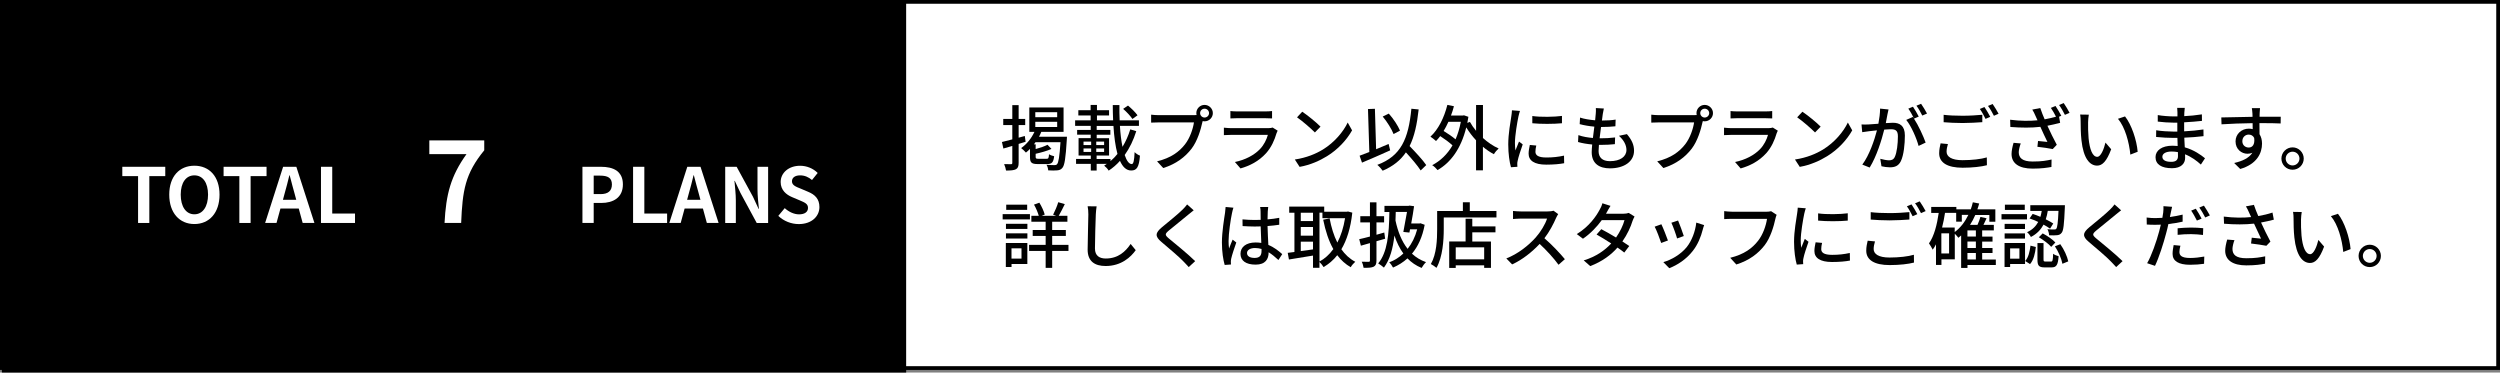
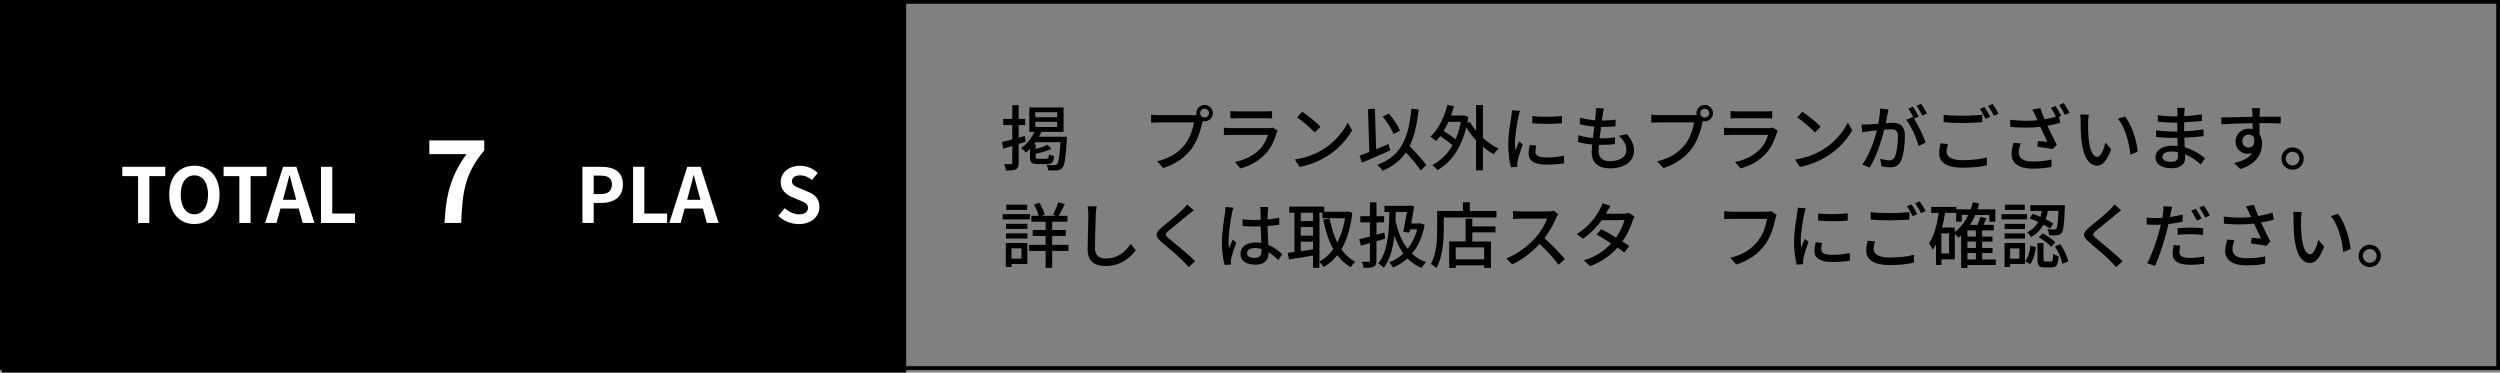
<svg xmlns="http://www.w3.org/2000/svg" viewBox="0 0 559.84 83.42" width="559.84" height="83.42">
  <rect x="0" y="0" width="559.84" height="83.42" fill="#808080" stroke="none" />
  <defs>
    <style>.d{fill:none;stroke:#000;stroke-miterlimit:10;stroke-width:.84px;}.e{fill:#fff;}</style>
  </defs>
  <g id="a" />
  <g id="b">
    <g id="c">
      <g>
-         <rect class="e" x=".42" y=".42" width="559" height="82" />
        <rect class="d" x=".42" y=".42" width="559" height="82" />
        <rect x=".42" y=".42" width="202.5" height="83" />
        <g>
          <path d="M229.66,31.75c-.51,.16-1.04,.32-1.55,.48v4.23c0,.78-.16,1.2-.61,1.44-.46,.24-1.15,.29-2.21,.29-.05-.38-.24-1.02-.43-1.44,.67,.02,1.33,.02,1.54,.02s.29-.08,.29-.3v-3.79l-2,.58-.32-1.46c.64-.14,1.44-.35,2.32-.59v-3.2h-2.03v-1.38h2.03v-3.09h1.42v3.09h1.47v1.38h-1.47v2.82l1.38-.38,.18,1.33Zm9.27-1.15s-.02,.42-.03,.61c-.26,4.26-.5,5.84-1.01,6.4-.3,.37-.67,.5-1.14,.54-.45,.05-1.23,.05-2.02,0-.02-.37-.16-.91-.38-1.25,.77,.06,1.47,.08,1.78,.08,.27,0,.42-.03,.58-.21,.32-.34,.56-1.67,.77-4.93h-5.59c-.11,.16-.24,.32-.35,.48h.38v1.06c.99-.27,2.02-.62,2.66-.96l.88,.93c-.99,.45-2.34,.82-3.54,1.09v.67c0,.38,.08,.45,.64,.45h1.81c.4,0,.48-.13,.54-1.02,.26,.19,.78,.37,1.15,.45-.16,1.39-.53,1.75-1.55,1.75h-2.11c-1.44,0-1.75-.35-1.75-1.6v-1.79c-.29,.3-.61,.58-.91,.82-.22-.26-.75-.78-1.07-1.01,1.23-.85,2.3-2.16,2.98-3.63h-1.15v-5.47h7.67v5.47h-4.99c-.14,.37-.32,.74-.51,1.09h6.27Zm-7.09-4.35h4.9v-1.12h-4.9v1.12Zm0,2.19h4.9v-1.17h-4.9v1.17Z" />
-           <path d="M254.45,29.38c-.62,1.98-1.49,3.79-2.59,5.33,.43,1.28,.96,2.03,1.58,2.03,.38,0,.56-.77,.64-2.67,.32,.32,.83,.66,1.2,.78-.21,2.61-.72,3.33-1.97,3.33-1.09,0-1.9-.8-2.51-2.16-.75,.85-1.6,1.58-2.53,2.19-.19-.37-.64-.83-1.01-1.12,.21-.13,.42-.26,.61-.4h-2.29v1.5h-1.31v-1.5h-3.3v-1.1h3.3v-.77h-2.74v-3.89h2.72v-.77h-3.04v-1.07h3.04v-.9h-3.49v-1.25h3.47v-1.09h-2.75v-1.17h2.75v-1.18h1.42v1.18h2.71v1.17h-2.71v1.09h3.62c-.05-1.1-.08-2.26-.08-3.42h1.49c-.02,1.18,0,2.34,.05,3.42h4.32v1.25h-4.26c.11,1.78,.3,3.38,.58,4.69,.72-1.18,1.31-2.5,1.74-3.91l1.33,.4Zm-11.81,3.1h1.71v-.77h-1.71v.77Zm0,1.54h1.71v-.77h-1.71v.77Zm4.61-1.54v-.77h-1.76v.77h1.76Zm0,1.54v-.77h-1.76v.77h1.76Zm1.44,2.05c.56-.48,1.09-1.01,1.55-1.6-.46-1.7-.75-3.86-.9-6.27h-3.75v.9h3.06v1.07h-3.06v.77h2.77v3.89h-2.79v.77h3.11v.48Zm4.9-9.43c-.42-.64-1.31-1.6-2.08-2.26l1.09-.74c.77,.64,1.7,1.55,2.13,2.18l-1.14,.82Z" />
          <path d="M267.28,25.79c.19,0,.43,0,.67-.03-.03-.14-.05-.29-.05-.43,0-1.01,.83-1.84,1.84-1.84s1.86,.83,1.86,1.84-.83,1.84-1.86,1.84c-.14,0-.29-.02-.42-.05l-.08,.3c-.35,1.63-1.1,4.16-2.4,5.87-1.46,1.89-3.46,3.43-6.35,4.34l-1.38-1.5c3.14-.77,4.95-2.14,6.26-3.81,1.1-1.41,1.79-3.46,2-4.91h-7.86c-.69,0-1.33,.03-1.73,.05v-1.78c.45,.06,1.2,.11,1.73,.11h7.76Zm3.47-.46c0-.54-.45-.99-1.01-.99s-.99,.45-.99,.99,.45,.99,.99,.99,1.01-.43,1.01-.99Z" />
          <path d="M286.11,29.27c-.08,.18-.21,.42-.24,.54-.46,1.57-1.17,3.19-2.35,4.5-1.65,1.82-3.68,2.83-5.73,3.41l-1.25-1.44c2.32-.48,4.29-1.52,5.6-2.88,.91-.94,1.49-2.15,1.78-3.2h-8.15c-.38,0-1.09,.02-1.7,.06v-1.67c.62,.06,1.23,.11,1.7,.11h8.2c.43,0,.82-.06,1.02-.14l1.12,.7Zm-10.58-4.4c.43,.05,1.01,.08,1.52,.08h6.24c.51,0,1.17-.03,1.57-.08v1.65c-.4-.03-1.04-.05-1.58-.05h-6.23c-.5,0-1.07,.02-1.52,.05v-1.65Z" />
          <path d="M296.25,33.48c2.58-1.58,4.58-3.99,5.55-6.04l.98,1.75c-1.15,2.06-3.12,4.26-5.62,5.79-1.62,.99-3.65,1.94-6.13,2.39l-1.07-1.65c2.67-.4,4.75-1.3,6.29-2.24Zm-.54-5.12l-1.26,1.3c-.83-.85-2.82-2.58-4-3.39l1.17-1.25c1.14,.75,3.2,2.42,4.1,3.35Z" />
          <path d="M311.31,33.67c-2.18,.99-4.53,2-6.31,2.75l-.54-1.55c.61-.22,1.36-.51,2.18-.83l-.3-9.62,1.55-.06,.27,9.06c.93-.38,1.87-.78,2.8-1.18l.35,1.44Zm6.83,4.5c-.69-1.07-2.03-2.66-3.31-4.05-1.2,1.78-2.88,3.12-5.2,4.11-.21-.32-.82-1.01-1.2-1.31,5.31-1.97,6.98-5.83,7.63-12.57l1.63,.16c-.37,3.36-.96,6.05-2.03,8.2,1.36,1.41,2.96,3.12,3.73,4.26l-1.25,1.2Zm-6.07-8.15c-.42-1.09-1.44-2.75-2.43-3.92l1.36-.66c1.04,1.15,2.05,2.71,2.51,3.81l-1.44,.77Z" />
          <path d="M332.08,30.9c1.09,.98,2.3,1.81,3.52,2.35-.34,.29-.83,.86-1.06,1.28-.85-.43-1.68-1.01-2.46-1.66v5.28h-1.54v-6.74c-.83-.88-1.57-1.87-2.19-2.88-1.18,4.79-3.51,7.89-6.43,9.56-.26-.34-.83-.9-1.2-1.1,1.84-.96,3.38-2.42,4.55-4.43-.69-.66-1.76-1.44-2.75-2.08-.3,.4-.62,.77-.94,1.1-.27-.26-.9-.75-1.25-.98,1.76-1.6,3.07-4.24,3.79-7.11l1.47,.3c-.19,.72-.4,1.41-.66,2.08h2.64l.27-.05,.99,.34c-.08,.46-.16,.93-.24,1.36l.58-.22c.37,.67,.83,1.34,1.38,2v-5.78h1.54v7.38Zm-7.73-3.62c-.32,.74-.69,1.42-1.07,2.05,.93,.56,1.95,1.26,2.67,1.87,.51-1.15,.91-2.46,1.18-3.92h-2.79Z" />
          <path d="M340.38,24.83c-.11,.3-.27,.93-.34,1.22-.27,1.3-.79,4.27-.79,5.97,0,.56,.03,1.09,.11,1.67,.24-.64,.56-1.41,.8-1.99l.83,.64c-.43,1.2-.99,2.9-1.14,3.7-.05,.21-.1,.54-.08,.72,0,.16,.02,.4,.03,.59l-1.44,.1c-.32-1.1-.61-2.98-.61-5.12,0-2.37,.51-5.06,.69-6.32,.06-.4,.13-.9,.14-1.31l1.78,.14Zm3.65,7.75c-.13,.54-.19,.98-.19,1.41,0,.72,.53,1.28,2.45,1.28,1.42,0,2.62-.13,3.95-.42l.03,1.7c-.99,.19-2.3,.32-4.02,.32-2.69,0-3.94-.93-3.94-2.46,0-.62,.13-1.26,.27-1.95l1.44,.13Zm5.75-6.61v1.63c-1.81,.18-4.8,.19-6.64,0v-1.62c1.81,.27,4.99,.21,6.64-.02Z" />
          <path d="M364.32,30.03c1.07,1.26,1.6,2.37,1.6,3.73,0,2.37-2.15,3.94-5.41,3.94-2.31,0-4.07-1.02-4.07-3.63,0-.42,.05-1.01,.11-1.71-1.17-.11-2.27-.29-3.17-.56l.08-1.54c1.02,.37,2.16,.54,3.25,.64,.1-.83,.21-1.71,.32-2.54-1.14-.1-2.32-.3-3.28-.56l.08-1.47c.96,.32,2.19,.51,3.38,.61,.06-.58,.11-1.09,.14-1.49,.03-.4,.06-.8,.02-1.25l1.79,.1c-.11,.5-.18,.87-.24,1.25l-.19,1.44c1.18,0,2.24-.06,3.07-.21l-.05,1.5c-.99,.1-1.89,.16-3.19,.16h-.03c-.11,.82-.22,1.7-.32,2.53h.22c1.02,0,2.16-.05,3.25-.19l-.05,1.5c-.98,.11-1.94,.16-2.96,.16h-.61c-.05,.56-.08,1.04-.08,1.38,0,1.42,.83,2.27,2.53,2.27,2.32,0,3.71-1.01,3.71-2.51,0-1.07-.58-2.19-1.68-3.17l1.76-.37Z" />
          <path d="M379.28,25.79c.19,0,.43,0,.67-.03-.03-.14-.05-.29-.05-.43,0-1.01,.83-1.84,1.84-1.84s1.86,.83,1.86,1.84-.83,1.84-1.86,1.84c-.14,0-.29-.02-.42-.05l-.08,.3c-.35,1.63-1.1,4.16-2.4,5.87-1.46,1.89-3.46,3.43-6.35,4.34l-1.38-1.5c3.14-.77,4.95-2.14,6.26-3.81,1.1-1.41,1.79-3.46,2-4.91h-7.86c-.69,0-1.33,.03-1.73,.05v-1.78c.45,.06,1.2,.11,1.73,.11h7.76Zm3.47-.46c0-.54-.45-.99-1.01-.99s-.99,.45-.99,.99,.45,.99,.99,.99,1.01-.43,1.01-.99Z" />
          <path d="M398.11,29.27c-.08,.18-.21,.42-.24,.54-.46,1.57-1.17,3.19-2.35,4.5-1.65,1.82-3.68,2.83-5.73,3.41l-1.25-1.44c2.32-.48,4.29-1.52,5.6-2.88,.91-.94,1.49-2.15,1.78-3.2h-8.15c-.38,0-1.09,.02-1.7,.06v-1.67c.62,.06,1.23,.11,1.7,.11h8.2c.43,0,.82-.06,1.02-.14l1.12,.7Zm-10.58-4.4c.43,.05,1.01,.08,1.52,.08h6.24c.51,0,1.17-.03,1.57-.08v1.65c-.4-.03-1.04-.05-1.58-.05h-6.23c-.5,0-1.07,.02-1.52,.05v-1.65Z" />
          <path d="M408.25,33.48c2.58-1.58,4.58-3.99,5.55-6.04l.98,1.75c-1.15,2.06-3.12,4.26-5.62,5.79-1.62,.99-3.65,1.94-6.13,2.39l-1.07-1.65c2.67-.4,4.75-1.3,6.29-2.24Zm-.54-5.12l-1.26,1.3c-.83-.85-2.82-2.58-4-3.39l1.17-1.25c1.14,.75,3.2,2.42,4.1,3.35Z" />
          <path d="M422.91,24.51c-.08,.34-.18,.74-.24,1.09-.08,.48-.22,1.25-.37,1.97,.64-.05,1.22-.08,1.58-.08,1.52,0,2.69,.64,2.69,2.85,0,1.87-.24,4.39-.9,5.75-.53,1.07-1.34,1.38-2.45,1.38-.61,0-1.36-.11-1.89-.24l-.27-1.67c.66,.19,1.52,.34,1.95,.34,.56,0,1.01-.14,1.3-.75,.48-.99,.7-2.98,.7-4.63,0-1.36-.61-1.58-1.62-1.58-.32,0-.85,.03-1.44,.08-.58,2.34-1.7,5.97-3.26,8.5l-1.65-.66c1.58-2.11,2.72-5.52,3.28-7.67-.72,.08-1.36,.14-1.73,.19-.42,.05-1.12,.14-1.57,.22l-.16-1.73c.54,.03,.99,.02,1.54,0,.51-.02,1.36-.08,2.24-.16,.22-1.17,.38-2.37,.38-3.39l1.87,.19Zm5.7,2.06c.96,1.44,2.13,4,2.61,5.36l-1.58,.75c-.45-1.7-1.65-4.48-2.77-5.83l1.49-.66c.08,.11,.16,.22,.26,.35-.32-.64-.83-1.6-1.28-2.21l1.04-.43c.4,.58,.98,1.58,1.3,2.21l-1.06,.45Zm1.86-.69c-.34-.69-.85-1.6-1.31-2.21l1.04-.43c.42,.59,1.02,1.6,1.33,2.19l-1.06,.45Z" />
          <path d="M436.21,32.26c-.18,.61-.3,1.14-.3,1.71,0,1.1,1.1,1.9,3.54,1.9,2.16,0,4.19-.24,5.47-.62l.02,1.75c-1.23,.32-3.2,.56-5.44,.56-3.41,0-5.25-1.14-5.25-3.22,0-.86,.18-1.62,.32-2.24l1.65,.16Zm-.96-6.55c1.15,.14,2.62,.21,4.24,.21s3.25-.11,4.42-.22v1.66c-1.09,.08-2.93,.19-4.4,.19-1.62,0-2.98-.08-4.26-.18v-1.67Zm10.44,.45l-1.06,.46c-.32-.66-.83-1.62-1.28-2.22l1.04-.43c.4,.58,.98,1.57,1.3,2.19Zm1.86-.69l-1.04,.46c-.35-.69-.86-1.62-1.33-2.21l1.04-.43c.42,.59,1.02,1.6,1.33,2.18Z" />
          <path d="M460.3,23.73c.4,.58,.98,1.57,1.3,2.19l-.5,.22,.24,1.36c-.9,.24-1.89,.48-2.85,.66,.58,1.28,1.39,2.96,2.1,4.26l-.91,.96c-.77-.16-2.34-.4-3.43-.51l.14-1.3c.58,.05,1.58,.16,2.1,.21-.43-.91-1.12-2.3-1.58-3.38-2,.24-4.26,.22-6.72,.03l-.05-1.62c2.3,.3,4.37,.3,6.13,.13-.16-.34-.3-.66-.45-.99-.27-.62-.42-.93-.72-1.41l1.79-.35c.32,.96,.62,1.7,.98,2.53,.86-.16,1.71-.35,2.54-.59-.32-.64-.77-1.44-1.15-1.97l1.04-.43Zm-7.78,8.39c-.22,.56-.45,1.47-.45,1.95,0,1.28,.8,2.1,3.11,2.1,2.14,0,3.09-.21,4.24-.45l-.03,1.67c-.94,.16-2.13,.37-4.21,.37-3.06,0-4.72-1.18-4.72-3.27,0-.7,.19-1.63,.45-2.51l1.62,.14Zm9.62-9.04c.42,.61,1.02,1.6,1.31,2.19l-1.04,.45c-.34-.69-.86-1.6-1.31-2.21l1.04-.43Z" />
          <path d="M467.6,27.39c-.02,.99,0,2.34,.11,3.57,.24,2.5,.88,4.16,1.94,4.16,.8,0,1.49-1.73,1.84-3.19l1.28,1.49c-1.01,2.72-1.99,3.67-3.15,3.67-1.6,0-3.07-1.54-3.51-5.71-.16-1.39-.18-3.28-.18-4.24,0-.4-.02-1.06-.11-1.49l1.94,.03c-.08,.46-.16,1.28-.16,1.71Zm11.11,6.59l-1.65,.64c-.26-2.72-1.17-6.13-2.77-8.02l1.58-.53c1.46,1.84,2.62,5.33,2.83,7.91Z" />
          <path d="M492.85,36.85c-.9-.83-2.11-1.73-3.54-2.3,0,.32,.02,.59,.02,.82,0,1.2-.86,2.3-2.93,2.3-2.4,0-3.7-.88-3.7-2.48,0-1.5,1.42-2.56,3.79-2.56,.4,0,.78,.03,1.17,.06-.03-.59-.05-1.23-.06-1.81h-.86c-1.01,0-2.8-.08-3.91-.21l.02-1.5c.99,.19,2.95,.3,3.91,.3h.82v-2h-.78c-1.06,0-2.67-.11-3.6-.24v-1.46c.98,.18,2.56,.3,3.59,.3h.82v-.9c0-.29-.03-.75-.06-1.01h1.7c-.03,.29-.08,.64-.1,1.07,0,.18-.02,.46-.02,.78,1.33-.06,2.56-.19,3.95-.4l.02,1.46c-1.15,.11-2.48,.26-3.99,.32v2.02c1.57-.08,2.96-.22,4.32-.42l.02,1.5c-1.47,.18-2.78,.27-4.31,.34,.02,.72,.06,1.47,.11,2.16,2.05,.58,3.62,1.7,4.53,2.45l-.91,1.39Zm-5.14-2.79c-.46-.08-.93-.13-1.42-.13-1.34,0-2.06,.51-2.06,1.17s.59,1.14,1.95,1.14c.9,0,1.55-.26,1.55-1.28,0-.22,0-.53-.02-.9Z" />
          <path d="M510.71,27.65c-.94-.05-2.43-.08-4.74-.08,.02,.85,.02,1.78,.02,2.48,.37,.58,.56,1.3,.56,2.11,0,2.11-1.12,4.59-4.88,5.68l-1.36-1.34c1.86-.42,3.31-1.1,4.08-2.29-.32,.14-.69,.22-1.1,.22-1.28,0-2.67-.96-2.67-2.77,0-1.66,1.36-2.85,2.96-2.85,.32,0,.61,.03,.88,.11l-.02-1.34c-2.4,.03-4.99,.13-6.96,.26l-.05-1.54c1.79-.02,4.74-.11,7-.14-.02-.34-.02-.62-.03-.8-.03-.4-.08-.93-.13-1.15h1.83c-.03,.21-.08,.93-.08,1.15-.02,.19-.02,.46-.02,.78h4.74l-.02,1.5Zm-7.14,5.39c.82,0,1.42-.66,1.22-2.16-.26-.51-.7-.74-1.23-.74-.72,0-1.42,.54-1.42,1.49,0,.88,.67,1.41,1.44,1.41Z" />
          <path d="M515.89,35.51c0,1.38-1.1,2.5-2.5,2.5s-2.5-1.12-2.5-2.5,1.12-2.51,2.5-2.51,2.5,1.14,2.5,2.51Zm-.96,0c0-.85-.69-1.54-1.54-1.54s-1.54,.69-1.54,1.54,.69,1.54,1.54,1.54,1.54-.69,1.54-1.54Z" />
        </g>
        <g>
          <path d="M230.64,49.13h-6.11v-1.18h6.11v1.18Zm-.58,9.99h-3.54v.67h-1.28v-5.38h4.82v4.71Zm-4.79-9h4.8v1.15h-4.8v-1.15Zm0,2.13h4.8v1.17h-4.8v-1.17Zm4.75-5.25h-4.69v-1.17h4.69v1.17Zm-3.51,8.61v2.3h2.24v-2.3h-2.24Zm12.76,.58h-3.65v3.79h-1.46v-3.79h-3.71v-1.36h3.71v-1.99h-2.9v-1.34h2.9v-1.84h-3.2v-1.34h1.66c-.21-.74-.62-1.73-1.07-2.5l1.2-.43c.51,.83,1.02,1.92,1.2,2.66l-.67,.27h3.22l-.67-.24c.38-.75,.91-1.95,1.15-2.8l1.47,.43c-.46,.91-.94,1.91-1.36,2.61h1.94v1.34h-3.41v1.84h3.06v1.34h-3.06v1.99h3.65v1.36Z" />
          <path d="M245.57,46.22c-.1,.58-.14,1.25-.18,1.81-.06,1.76-.19,5.41-.19,7.62,0,1.66,1.06,2.24,2.42,2.24,2.79,0,4.43-1.57,5.57-3.26l1.14,1.39c-1.06,1.5-3.19,3.55-6.74,3.55-2.42,0-4.03-1.04-4.03-3.67,0-2.26,.16-6.34,.16-7.88,0-.66-.05-1.3-.16-1.83l2.02,.02Z" />
          <path d="M267.33,47.08c-.4,.3-.9,.74-1.22,.98-1.06,.9-3.25,2.63-4.37,3.57-.91,.78-.91,.99,.03,1.79,1.33,1.1,4.32,3.52,5.87,5.06l-1.44,1.33c-.38-.45-.83-.88-1.22-1.3-.86-.93-3.43-3.09-4.88-4.32-1.54-1.28-1.38-2.06,.11-3.31,1.22-1.02,3.52-2.85,4.59-3.92,.37-.38,.83-.85,1.04-1.18l1.47,1.31Z" />
          <path d="M276.21,46.5c-.11,.27-.26,.93-.32,1.22-.29,1.28-.77,4.58-.77,6.27,0,.56,.03,1.09,.11,1.67,.22-.66,.56-1.42,.8-2l.82,.64c-.42,1.18-.96,2.8-1.14,3.62-.05,.21-.08,.53-.08,.72,.02,.16,.02,.4,.03,.59l-1.41,.1c-.32-1.1-.62-2.88-.62-5.03,0-2.37,.51-5.38,.7-6.64,.05-.4,.11-.9,.13-1.31l1.74,.16Zm10.07,11.72c-.74-.69-1.46-1.28-2.19-1.73v.05c0,1.47-.71,2.72-2.91,2.72s-3.39-.9-3.39-2.42,1.26-2.54,3.38-2.54c.45,0,.88,.03,1.28,.1-.05-1.1-.11-2.46-.14-3.7-.45,.02-.9,.03-1.34,.03-.91,0-1.78-.05-2.71-.1l-.02-1.5c.91,.08,1.79,.13,2.74,.13,.45,0,.88-.02,1.33-.03,0-.78-.02-1.46-.02-1.86,0-.27-.03-.71-.1-1.01h1.81c-.05,.32-.08,.66-.1,.98-.02,.4-.03,1.07-.05,1.79,.93-.08,1.81-.19,2.62-.35v1.55c-.82,.13-1.71,.22-2.62,.29,.03,1.58,.13,3.01,.18,4.23,1.31,.53,2.3,1.34,3.11,2.06l-.85,1.31Zm-3.78-2.47c-.48-.13-.96-.21-1.47-.21-1.06,0-1.78,.46-1.78,1.12,0,.74,.7,1.1,1.71,1.1,1.17,0,1.54-.59,1.54-1.58v-.43Z" />
          <path d="M302.83,47.62c-.37,3.44-1.22,6.13-2.45,8.2,.83,1.18,1.86,2.14,3.11,2.8-.34,.29-.82,.85-1.02,1.22-1.18-.69-2.18-1.58-3.01-2.69-.86,1.1-1.9,1.97-3.06,2.66-.21-.35-.61-.86-.93-1.15v1.31h-1.44v-2.74c-1.94,.32-3.91,.64-5.39,.88l-.27-1.49c.45-.05,.94-.13,1.5-.19v-8.79h-1.17v-1.38h7.84v1.15h5.07l.26-.05,.96,.26Zm-11.54,.02v1.86h2.74v-1.86h-2.74Zm0,5.14h2.74v-1.95h-2.74v1.95Zm2.74,3.07v-1.73h-2.74v2.11l2.74-.38Zm1.44,2.72c1.18-.62,2.22-1.57,3.11-2.79-1.04-1.84-1.76-4.07-2.27-6.58l1.44-.29c.37,1.98,.93,3.83,1.73,5.41,.8-1.52,1.39-3.36,1.73-5.46h-5.07v-1.23h-.66v10.93Z" />
          <path d="M308.24,54.01v4.31c0,.77-.16,1.17-.64,1.41-.45,.21-1.15,.26-2.24,.24-.05-.37-.22-.98-.42-1.36,.67,.03,1.33,.03,1.54,.02,.21,0,.3-.06,.3-.3v-3.89l-2.03,.58-.37-1.46c.67-.14,1.5-.35,2.4-.59v-3.17h-2.16v-1.38h2.16v-3.11h1.46v3.11h1.71v1.38h-1.71v2.77c.58-.16,1.17-.32,1.75-.5l.19,1.39-1.94,.56Zm10.8-3.68c-.51,2.75-1.5,4.87-2.85,6.48,.88,.82,1.92,1.46,3.15,1.89-.32,.29-.78,.9-.99,1.3-1.25-.51-2.29-1.23-3.17-2.14-.96,.88-2.05,1.55-3.23,2.06-.19-.37-.56-.91-.86-1.17,1.17-.43,2.24-1.1,3.17-1.98-.83-1.14-1.49-2.5-2-4.03-.34,2.94-.99,5.35-2.35,7.19-.24-.22-.93-.75-1.28-.94,2.05-2.48,2.43-6.5,2.5-11.51h-1.1v-1.38h5.39l.22-.06,1.02,.14c-.16,1.12-.38,2.53-.64,3.87h1.81l.27-.05,.94,.34Zm-6.48-2.87c-.02,.66-.03,1.3-.06,1.92,.53,2.48,1.39,4.67,2.72,6.35,.94-1.18,1.68-2.64,2.14-4.37h-1.6l-.14,.72-1.36-.14c.27-1.38,.59-3.14,.82-4.48h-2.51Z" />
          <path d="M335.11,47.26v1.44h-11.8v2.62c0,2.5-.24,6.21-1.63,8.66-.27-.24-.93-.69-1.26-.85,1.3-2.27,1.41-5.52,1.41-7.81v-4.07h5.76v-1.95h1.55v1.95h5.97Zm-5.41,3.44h5.19v1.33h-5.19v2.05h4.18v5.91h-1.52v-.58h-6.37v.59h-1.46v-5.92h3.67v-5.09h1.5v1.71Zm2.66,4.69h-6.37v2.69h6.37v-2.69Z" />
          <path d="M348.93,47.96c-.11,.16-.35,.56-.46,.83-.56,1.31-1.5,3.12-2.62,4.56,1.65,1.41,3.58,3.47,4.58,4.69l-1.42,1.25c-1.04-1.44-2.64-3.2-4.23-4.67-1.71,1.82-3.86,3.54-6.16,4.59l-1.3-1.34c2.59-.99,4.99-2.91,6.58-4.69,1.09-1.22,2.16-2.98,2.54-4.23h-5.87c-.62,0-1.49,.08-1.75,.1v-1.81c.32,.05,1.25,.11,1.75,.11h5.94c.59,0,1.12-.06,1.39-.16l1.04,.77Z" />
          <path d="M366.03,48.49c-.14,.27-.34,.67-.45,.99-.4,1.33-1.18,3.03-2.27,4.59,.59,.38,1.14,.74,1.54,1.02l-1.12,1.47c-.38-.32-.91-.7-1.52-1.12-1.42,1.62-3.38,3.11-6.1,4.15l-1.46-1.28c2.82-.85,4.77-2.3,6.16-3.79-1.18-.77-2.42-1.52-3.28-2l1.06-1.2c.9,.46,2.13,1.17,3.3,1.87,.88-1.26,1.6-2.77,1.89-3.89h-5.09c-1.06,1.46-2.5,2.99-4.21,4.16l-1.38-1.04c2.79-1.71,4.37-4.03,5.12-5.46,.21-.32,.5-.98,.61-1.44l1.82,.58c-.3,.48-.66,1.09-.82,1.41l-.19,.35h3.89c.45,0,.9-.06,1.2-.18l1.3,.8Z" />
-           <path d="M373.52,53.85l-1.52,.56c-.27-.85-1.1-3.03-1.46-3.65l1.5-.54c.37,.74,1.17,2.77,1.47,3.63Zm8.1-3.44c-.14,.4-.24,.69-.3,.96-.43,1.7-1.12,3.39-2.24,4.82-1.47,1.89-3.46,3.17-5.27,3.87l-1.33-1.36c1.81-.51,3.92-1.73,5.25-3.38,1.1-1.38,1.91-3.46,2.13-5.47l1.76,.56Zm-4.56,2.45l-1.5,.54c-.19-.75-.91-2.75-1.28-3.52l1.5-.5c.29,.67,1.07,2.77,1.28,3.47Z" />
          <path d="M397.86,48.09c-.13,.26-.21,.61-.29,.93-.35,1.63-1.09,4.18-2.38,5.87-1.46,1.89-3.46,3.43-6.37,4.34l-1.36-1.5c3.12-.77,4.93-2.13,6.24-3.81,1.1-1.39,1.79-3.44,2-4.91h-7.86c-.69,0-1.33,.03-1.73,.06v-1.79c.45,.06,1.2,.13,1.73,.13h7.76c.27,0,.67-.02,1.02-.11l1.23,.8Z" />
          <path d="M404.38,46.63c-.11,.3-.27,.93-.34,1.22-.27,1.3-.79,4.27-.79,5.97,0,.56,.03,1.09,.11,1.67,.24-.64,.56-1.41,.8-1.99l.83,.64c-.43,1.2-.99,2.9-1.14,3.7-.05,.21-.1,.54-.08,.72,0,.16,.02,.4,.03,.59l-1.44,.1c-.32-1.1-.61-2.98-.61-5.12,0-2.37,.51-5.06,.69-6.32,.06-.4,.13-.9,.14-1.31l1.78,.14Zm3.65,7.75c-.13,.54-.19,.98-.19,1.41,0,.72,.53,1.28,2.45,1.28,1.42,0,2.62-.13,3.95-.42l.03,1.7c-.99,.19-2.3,.32-4.02,.32-2.69,0-3.94-.93-3.94-2.46,0-.62,.13-1.26,.27-1.95l1.44,.13Zm5.75-6.61v1.63c-1.81,.18-4.8,.19-6.64,0v-1.62c1.81,.27,4.99,.21,6.64-.02Z" />
          <path d="M419.88,54.06c-.18,.61-.3,1.14-.3,1.71,0,1.1,1.1,1.9,3.54,1.9,2.16,0,4.19-.24,5.47-.62l.02,1.75c-1.23,.32-3.2,.56-5.44,.56-3.41,0-5.25-1.14-5.25-3.22,0-.86,.18-1.62,.32-2.24l1.65,.16Zm-.96-6.55c1.15,.14,2.62,.21,4.24,.21s3.25-.11,4.42-.22v1.66c-1.09,.08-2.93,.19-4.4,.19-1.62,0-2.98-.08-4.26-.18v-1.67Zm10.44,.45l-1.06,.46c-.32-.66-.83-1.62-1.28-2.22l1.04-.43c.4,.58,.98,1.57,1.3,2.19Zm1.86-.69l-1.04,.46c-.35-.69-.86-1.62-1.33-2.21l1.04-.43c.42,.59,1.02,1.6,1.33,2.18Z" />
          <path d="M446.91,59.34h-6.32v.66h-1.42v-7.28c-.21,.19-.42,.37-.62,.53-.14-.22-.51-.62-.8-.91v5.73h-2.99v1.25h-1.22v-4.61c-.22,.43-.46,.83-.74,1.2-.16-.34-.58-1.07-.83-1.41,1.15-1.63,1.79-4.13,2.18-6.82h-1.68v-1.34h5.63v.53h3.23c.18-.51,.34-1.02,.46-1.57l1.42,.27c-.11,.45-.26,.88-.4,1.3h4.02v2.79h-1.34v-1.52h-3.15c-.34,.8-.74,1.54-1.18,2.22h1.67c.27-.58,.51-1.26,.66-1.78l1.38,.3c-.22,.5-.46,1.01-.7,1.47h2.32v1.25h-2.61v1.38h2.32v1.12h-2.32v1.44h2.32v1.12h-2.32v1.46h3.06v1.23Zm-10.44-7.09h-1.73v4.51h1.73v-4.51Zm1.26-.29c1.28-.94,2.3-2.27,3.06-3.84h-1.47v1.52h-1.26v-1.97h-2.5c-.18,1.12-.38,2.24-.66,3.28h2.83v1.01Zm4.74-.37h-1.89v1.38h1.89v-1.38Zm0,2.5h-1.89v1.44h1.89v-1.44Zm-1.89,4.02h1.89v-1.46h-1.89v1.46Z" />
          <path d="M453.92,49.13h-5.71v-1.18h5.71v1.18Zm-.43,9.99h-3.35v.67h-1.25v-5.38h4.59v4.71Zm-.02-7.84h-4.56v-1.15h4.56v1.15Zm-4.56,.98h4.56v1.17h-4.56v-1.17Zm4.51-5.25h-4.45v-1.17h4.45v1.17Zm-3.28,8.61v2.3h2.08v-2.3h-2.08Zm3.38,2.83c.71-.78,1.02-2.14,1.18-3.44l1.2,.3c-.16,1.41-.48,2.91-1.3,3.83l-1.09-.69Zm1.67-10.55c.56,.18,1.14,.4,1.73,.66,.13-.43,.22-.88,.3-1.33h-2.56v-1.28h7.75s0,.42-.02,.59c-.16,3.7-.3,5.12-.72,5.6-.27,.35-.56,.48-1.01,.53-.37,.05-1.07,.05-1.79,.02-.02-.42-.16-.99-.38-1.36,.66,.06,1.25,.06,1.49,.06,.24,.02,.38-.02,.51-.18,.21-.27,.37-1.3,.48-3.99h-2.4c-.1,.64-.24,1.28-.45,1.89,.66,.32,1.25,.66,1.68,.94l-.72,1.15c-.38-.29-.9-.59-1.46-.9-.58,1.09-1.46,2.06-2.83,2.77-.16-.34-.54-.83-.86-1.07,1.23-.56,2-1.38,2.5-2.3-.64-.3-1.31-.58-1.94-.78l.7-1.02Zm4.08,10.68c.38,0,.45-.21,.5-1.76,.26,.24,.85,.46,1.23,.56-.14,1.98-.51,2.5-1.57,2.5h-1.57c-1.3,0-1.6-.42-1.6-1.75v-3.7h1.36v3.68c0,.4,.06,.46,.46,.46h1.18Zm-1.83-6.31c1.01,.53,2.26,1.38,2.83,2.03l-.93,.98c-.56-.66-1.76-1.55-2.77-2.15l.86-.86Zm3.94,2.42c.85,1.18,1.55,2.75,1.78,3.84l-1.31,.54c-.19-1.07-.88-2.71-1.68-3.91l1.22-.48Z" />
          <path d="M475.01,47.08c-.4,.3-.9,.74-1.22,.98-1.06,.9-3.25,2.63-4.37,3.57-.91,.78-.91,.99,.03,1.79,1.33,1.1,4.32,3.52,5.87,5.06l-1.44,1.33c-.38-.45-.83-.88-1.22-1.3-.86-.93-3.42-3.09-4.88-4.32-1.54-1.28-1.38-2.06,.11-3.31,1.22-1.02,3.52-2.85,4.59-3.92,.37-.38,.83-.85,1.04-1.18l1.47,1.31Z" />
          <path d="M488.77,49.64c-.99,.22-2.1,.4-3.19,.53-.14,.69-.32,1.39-.5,2.06-.58,2.24-1.63,5.51-2.5,7.3l-1.76-.59c.96-1.62,2.1-4.88,2.69-7.11,.14-.48,.27-1.01,.38-1.52-.45,.02-.86,.03-1.26,.03-.74,0-1.31-.02-1.89-.06l-.03-1.57c.77,.1,1.33,.13,1.94,.13,.5,0,1.02-.02,1.58-.06,.08-.46,.16-.88,.19-1.17,.06-.51,.08-1.09,.05-1.44l1.94,.14c-.11,.4-.24,1.04-.3,1.36l-.19,.93c.96-.13,1.94-.32,2.85-.54v1.58Zm-.5,5.39c-.13,.5-.22,.99-.22,1.38,0,.72,.38,1.36,2.4,1.36,1.04,0,2.13-.13,3.17-.32l-.05,1.62c-.88,.13-1.94,.22-3.14,.22-2.58,0-3.91-.85-3.91-2.42,0-.66,.11-1.33,.24-1.99l1.5,.14Zm-.62-3.91c.85-.08,1.94-.16,2.96-.16,.91,0,1.87,.05,2.77,.14l-.05,1.52c-.8-.1-1.75-.19-2.69-.19-1.04,0-2.02,.05-2.99,.16v-1.47Zm4.31-1.73c-.32-.64-.85-1.62-1.28-2.22l1.04-.43c.4,.58,.98,1.58,1.3,2.21l-1.06,.45Zm1.58-3.34c.42,.61,1.02,1.62,1.33,2.19l-1.04,.46c-.35-.69-.88-1.62-1.33-2.22l1.04-.43Z" />
          <path d="M509.2,49.19c-.9,.24-1.89,.46-2.87,.64,.58,1.28,1.39,2.96,2.1,4.27l-.91,.94c-.75-.16-2.32-.38-3.43-.51l.16-1.3c.58,.06,1.57,.16,2.08,.21-.42-.9-1.09-2.29-1.57-3.36-2.02,.22-4.26,.22-6.72,.02l-.06-1.6c2.3,.29,4.37,.29,6.13,.11l-.45-.98c-.27-.62-.42-.93-.72-1.42l1.79-.34c.32,.94,.62,1.7,.98,2.51,1.1-.19,2.13-.43,3.18-.78l.3,1.58Zm-8.82,4.59c-.24,.56-.45,1.49-.45,1.95,0,1.3,.78,2.1,3.1,2.1,2.15,0,3.09-.21,4.23-.43l-.03,1.65c-.94,.18-2.11,.38-4.21,.38-3.04,0-4.72-1.2-4.72-3.28,0-.69,.19-1.62,.45-2.5l1.63,.13Z" />
          <path d="M515.28,49.19c-.02,.99,0,2.34,.11,3.57,.24,2.5,.88,4.16,1.94,4.16,.8,0,1.49-1.73,1.84-3.19l1.28,1.49c-1.01,2.72-1.99,3.67-3.15,3.67-1.6,0-3.07-1.54-3.51-5.71-.16-1.39-.18-3.28-.18-4.24,0-.4-.02-1.06-.11-1.49l1.94,.03c-.08,.46-.16,1.28-.16,1.71Zm11.11,6.59l-1.65,.64c-.26-2.72-1.17-6.13-2.77-8.02l1.58-.53c1.46,1.84,2.62,5.33,2.83,7.91Z" />
          <path d="M533.17,57.31c0,1.38-1.1,2.5-2.5,2.5s-2.5-1.12-2.5-2.5,1.12-2.51,2.5-2.51,2.5,1.14,2.5,2.51Zm-.96,0c0-.85-.69-1.54-1.54-1.54s-1.54,.69-1.54,1.54,.69,1.54,1.54,1.54,1.54-.69,1.54-1.54Z" />
        </g>
        <g>
          <path class="e" d="M30.93,39.44h-3.54v-2.09h9.62v2.09h-3.57v10.49h-2.52v-10.49Z" />
          <path class="e" d="M37.9,43.59c0-4.1,2.29-6.48,5.63-6.48s5.63,2.4,5.63,6.48-2.29,6.58-5.63,6.58-5.63-2.5-5.63-6.58Zm8.69,0c0-2.7-1.19-4.32-3.06-4.32s-3.06,1.62-3.06,4.32,1.19,4.4,3.06,4.4,3.06-1.72,3.06-4.4Z" />
          <path class="e" d="M53.61,39.44h-3.54v-2.09h9.62v2.09h-3.57v10.49h-2.52v-10.49Z" />
          <path class="e" d="M66.88,46.7h-4.08l-.88,3.23h-2.55l4.03-12.58h2.96l4.05,12.58h-2.63l-.88-3.23Zm-.54-1.96l-.37-1.38c-.39-1.31-.73-2.75-1.1-4.11h-.07c-.32,1.38-.7,2.8-1.07,4.11l-.37,1.38h2.99Z" />
          <path class="e" d="M71.88,37.35h2.52v10.47h5.1v2.11h-7.62v-12.58Z" />
        </g>
        <g>
          <path class="e" d="M130.43,37.35h4.13c2.79,0,4.93,.97,4.93,3.94s-2.16,4.16-4.86,4.16h-1.68v4.47h-2.52v-12.58Zm4.03,6.12c1.73,0,2.57-.73,2.57-2.18s-.92-1.96-2.65-1.96h-1.43v4.13h1.51Z" />
          <path class="e" d="M141.77,37.35h2.52v10.47h5.1v2.11h-7.62v-12.58Z" />
          <path class="e" d="M157.39,46.7h-4.08l-.88,3.23h-2.55l4.03-12.58h2.96l4.05,12.58h-2.63l-.88-3.23Zm-.54-1.96l-.37-1.38c-.39-1.31-.73-2.75-1.1-4.11h-.07c-.32,1.38-.7,2.8-1.07,4.11l-.37,1.38h2.99Z" />
-           <path class="e" d="M162.39,37.35h2.57l3.65,6.7,1.26,2.72h.08c-.14-1.31-.32-2.97-.32-4.4v-5.01h2.38v12.58h-2.55l-3.64-6.73-1.27-2.7h-.08c.12,1.36,.31,2.94,.31,4.38v5.05h-2.38v-12.58Z" />
          <path class="e" d="M174.29,48.34l1.44-1.73c.9,.83,2.09,1.39,3.2,1.39,1.31,0,2.01-.56,2.01-1.45,0-.93-.77-1.22-1.89-1.7l-1.68-.71c-1.27-.53-2.55-1.55-2.55-3.38,0-2.06,1.8-3.64,4.35-3.64,1.46,0,2.92,.58,3.94,1.61l-1.27,1.58c-.8-.66-1.63-1.04-2.67-1.04-1.1,0-1.82,.49-1.82,1.33,0,.9,.9,1.22,1.97,1.65l1.65,.7c1.53,.63,2.53,1.6,2.53,3.42,0,2.06-1.72,3.81-4.62,3.81-1.68,0-3.37-.66-4.59-1.84Z" />
        </g>
        <path class="e" d="M104.46,34.51h-8.32v-3.07h12.3v2.22c-4.3,5.25-4.87,9.02-5.17,16.27h-3.72c.32-6.42,1.4-10.52,4.92-15.42Z" />
      </g>
    </g>
  </g>
</svg>